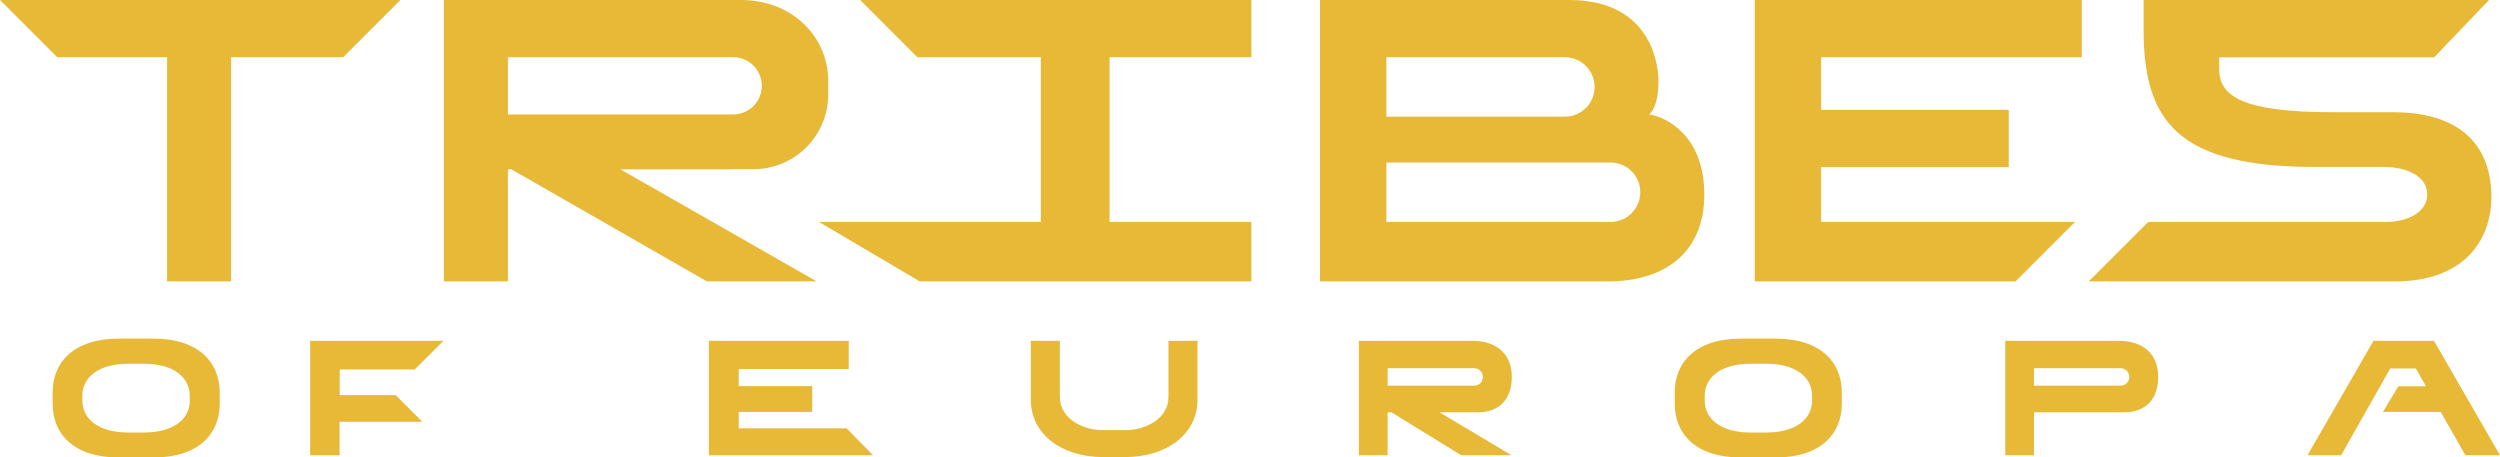
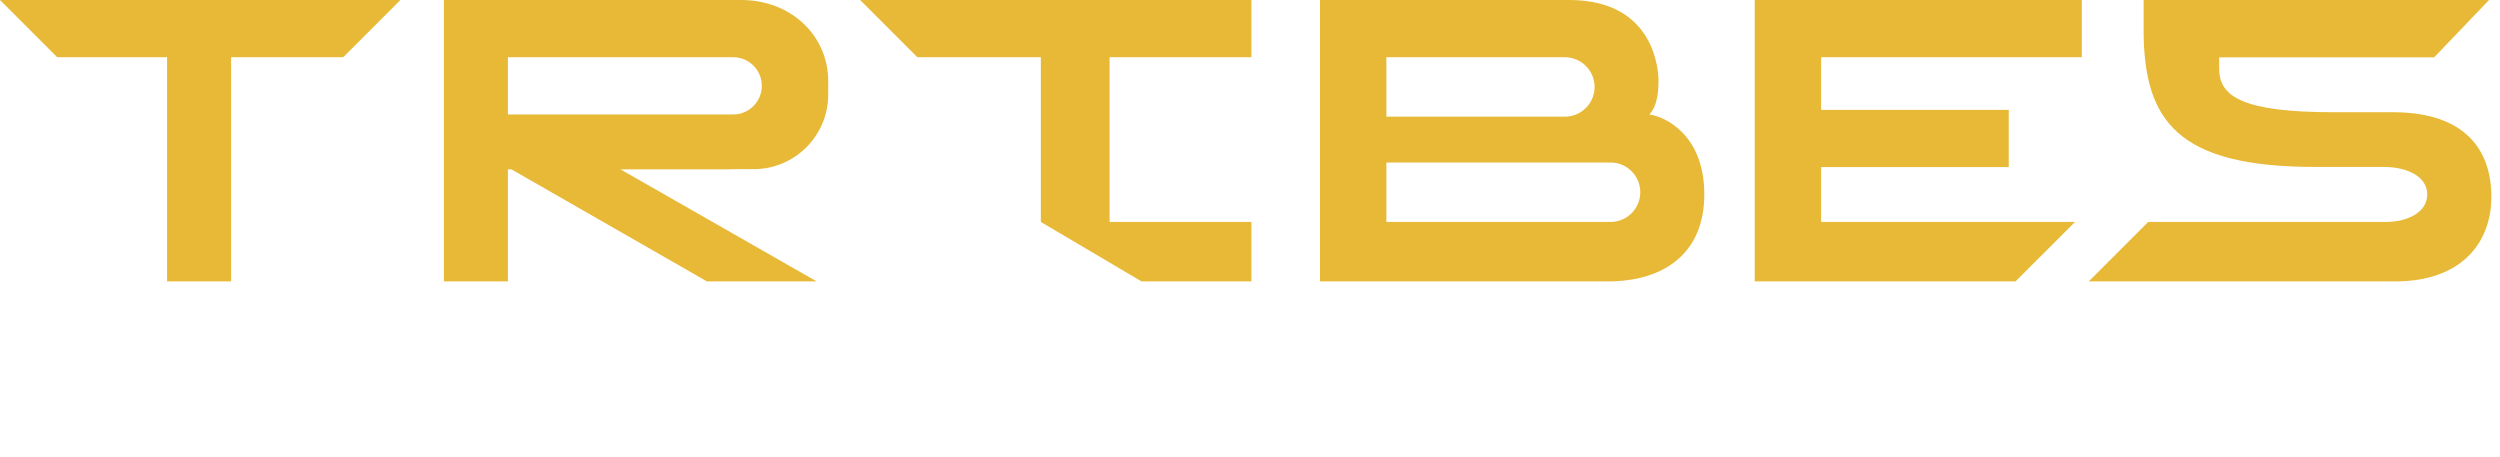
<svg xmlns="http://www.w3.org/2000/svg" version="1.1" x="0px" y="0px" width="1800px" height="329.4px" viewBox="0 0 1800 329.4" style="enable-background:new 0 0 1800 329.4;" xml:space="preserve">
  <style type="text/css">
	.st0{fill:#E8B937;}
</style>
  <g>
-     <path class="st0" d="M247.1,41.2h-80.7v161.4h-46.1V41.2H41.2L0,0h288.3L247.1,41.2z M525.4,121.9h-78.7L588,202.6H509l-140.8-80.7   h-2.5v80.7h-46.1V0h46.1h168c36.2,0,62.6,26.1,62.6,58.2v9.9c0,29.7-24.1,53.7-53.7,53.7H525.4z M365.7,82.4h162.2   c11.4,0,20.6-9.2,20.6-20.6s-9.2-20.6-20.6-20.6H365.7V82.4z M901,41.2V0H619.3l41.2,41.2h88.9v118.6H589.7l72.5,42.8H901v-42.8   H798.9V41.2H901z M1227.1,140c0,42.8-29.6,62.6-69.2,62.6s-207.5,0-207.5,0V0c0,0,116.9,0,179.5,0c62.6,0,64.2,52.7,64.2,57.7   s0,18.1-6.6,24.7C1199.1,84,1227.1,97.2,1227.1,140z M998.2,84h128.5c11.8,0,21.4-9.6,21.4-21.4c0-11.8-9.6-21.4-21.4-21.4H998.2   V84z M1181,138.4c0-11.8-9.6-21.4-21.4-21.4H998.2v42.8h161.4C1171.4,159.8,1181,150.2,1181,138.4z M1498.9,41.2V0h-235.5v202.6   h187.8l42.8-42.8h-182.8v-39.5h135.1V79.1h-135.1V41.2H1498.9z M1792.1,0h-248.7v21.4c0,65.9,24.7,98.8,123.5,98.8   c0,0,32.9,0,49.4,0c16.5,0,31.3,6.6,31.3,19.8s-14.8,19.8-29.6,19.8s-171.3,0-171.3,0l-42.8,42.8c0,0,173,0,220.7,0   c47.8,0,69.2-28,69.2-60.9s-18.1-60.9-70.8-60.9c0,0,23.1,0-42.8,0s-82.4-11.5-82.4-31.3v-8.2h154.8L1792.1,0z" />
-     <path class="st0" d="M110.4,243.8H85.7c-32.9,0-47.8,17.3-47.8,38.6v8.4c0,21.3,14.8,38.6,47.8,38.6h24.7   c32.9,0,47.8-17.3,47.8-38.6v-8.4C158.1,261.1,143.3,243.8,110.4,243.8z M136.7,288.4c0,13.1-11.5,23-32.9,23H92.2   c-21.4,0-32.9-9.9-32.9-23v-3.5c0-13.1,11.5-23,32.9-23h11.5c21.4,0,32.9,9.9,32.9,23V288.4z M304.1,303.7h-59.6v24.1h-21.2v-82.4   h96l-20.7,20.6h-54v18.5h40.3L304.1,303.7z" />
-     <path class="st0" d="M1278.3,243.8h-24.7c-32.9,0-47.8,17.3-47.8,38.6v8.4c0,21.3,14.8,38.6,47.8,38.6h24.7   c32.9,0,47.8-17.3,47.8-38.6v-8.4C1326.1,261.1,1311.2,243.8,1278.3,243.8z M1304.7,288.4c0,13.1-11.5,23-32.9,23h-11.5   c-21.4,0-32.9-9.9-32.9-23v-3.5c0-13.1,11.5-23,32.9-23h11.5c21.4,0,32.9,9.9,32.9,23V288.4z M628.6,327.8H510.4v-82.4h100.7v20.3   h-79.2v12.3h52.9v18.6h-52.9v11.8h77.7L628.6,327.8z M862.2,245.4c0,0,0,18.2,0,42.5c0,24.3-21.6,41.2-52.3,41.2h-15.4   c-30.7,0-52.3-16.9-52.3-41.2c0-24.3,0-42.5,0-42.5h20.9c0,0,0,24.3,0,40.4c0,16.1,17.3,23.9,30.6,23.9c1.5,0,15.5,0,17,0   c13.3,0,30.6-7.8,30.6-23.9c0-16.1,0-40.4,0-40.4H862.2z M1063.8,296.9c15.5,0,24.7-9.2,24.7-25.6c0-16.3-10.7-25.9-28.4-25.9   c-17.7,0-81.7,0-81.7,0v82.4h20.7v-30.9c0,0,1,0,2.8,0l50.3,30.9h36.2l-51.9-30.9C1047.5,296.9,1058,296.9,1063.8,296.9z    M999.1,265.1h62.3c3.5,0,6.3,2.8,6.3,6.3v0c0,3.5-2.8,6.3-6.3,6.3h-62.3V265.1z M1529.2,296.9c15.5,0,24.7-9.2,24.7-25.6   c0-16.3-10.7-25.9-28.4-25.9c-17.7,0-81.7,0-81.7,0v82.4h20.7v-30.9H1529.2z M1464.5,265.1h62.3c3.5,0,6.3,2.8,6.3,6.3v0   c0,3.5-2.8,6.3-6.3,6.3h-62.3V265.1z M1775.1,327.8l-17.8-31.2h-41.6l11.1-18.5h19.9l-7.3-12.8H1721l-35.4,62.5h-24.2l47.5-82.4   h43.6l47.5,82.4H1775.1z" />
+     <path class="st0" d="M247.1,41.2h-80.7v161.4h-46.1V41.2H41.2L0,0h288.3L247.1,41.2z M525.4,121.9h-78.7L588,202.6H509l-140.8-80.7   h-2.5v80.7h-46.1V0h46.1h168c36.2,0,62.6,26.1,62.6,58.2v9.9c0,29.7-24.1,53.7-53.7,53.7H525.4z M365.7,82.4h162.2   c11.4,0,20.6-9.2,20.6-20.6s-9.2-20.6-20.6-20.6H365.7V82.4z M901,41.2V0H619.3l41.2,41.2h88.9v118.6l72.5,42.8H901v-42.8   H798.9V41.2H901z M1227.1,140c0,42.8-29.6,62.6-69.2,62.6s-207.5,0-207.5,0V0c0,0,116.9,0,179.5,0c62.6,0,64.2,52.7,64.2,57.7   s0,18.1-6.6,24.7C1199.1,84,1227.1,97.2,1227.1,140z M998.2,84h128.5c11.8,0,21.4-9.6,21.4-21.4c0-11.8-9.6-21.4-21.4-21.4H998.2   V84z M1181,138.4c0-11.8-9.6-21.4-21.4-21.4H998.2v42.8h161.4C1171.4,159.8,1181,150.2,1181,138.4z M1498.9,41.2V0h-235.5v202.6   h187.8l42.8-42.8h-182.8v-39.5h135.1V79.1h-135.1V41.2H1498.9z M1792.1,0h-248.7v21.4c0,65.9,24.7,98.8,123.5,98.8   c0,0,32.9,0,49.4,0c16.5,0,31.3,6.6,31.3,19.8s-14.8,19.8-29.6,19.8s-171.3,0-171.3,0l-42.8,42.8c0,0,173,0,220.7,0   c47.8,0,69.2-28,69.2-60.9s-18.1-60.9-70.8-60.9c0,0,23.1,0-42.8,0s-82.4-11.5-82.4-31.3v-8.2h154.8L1792.1,0z" />
  </g>
</svg>